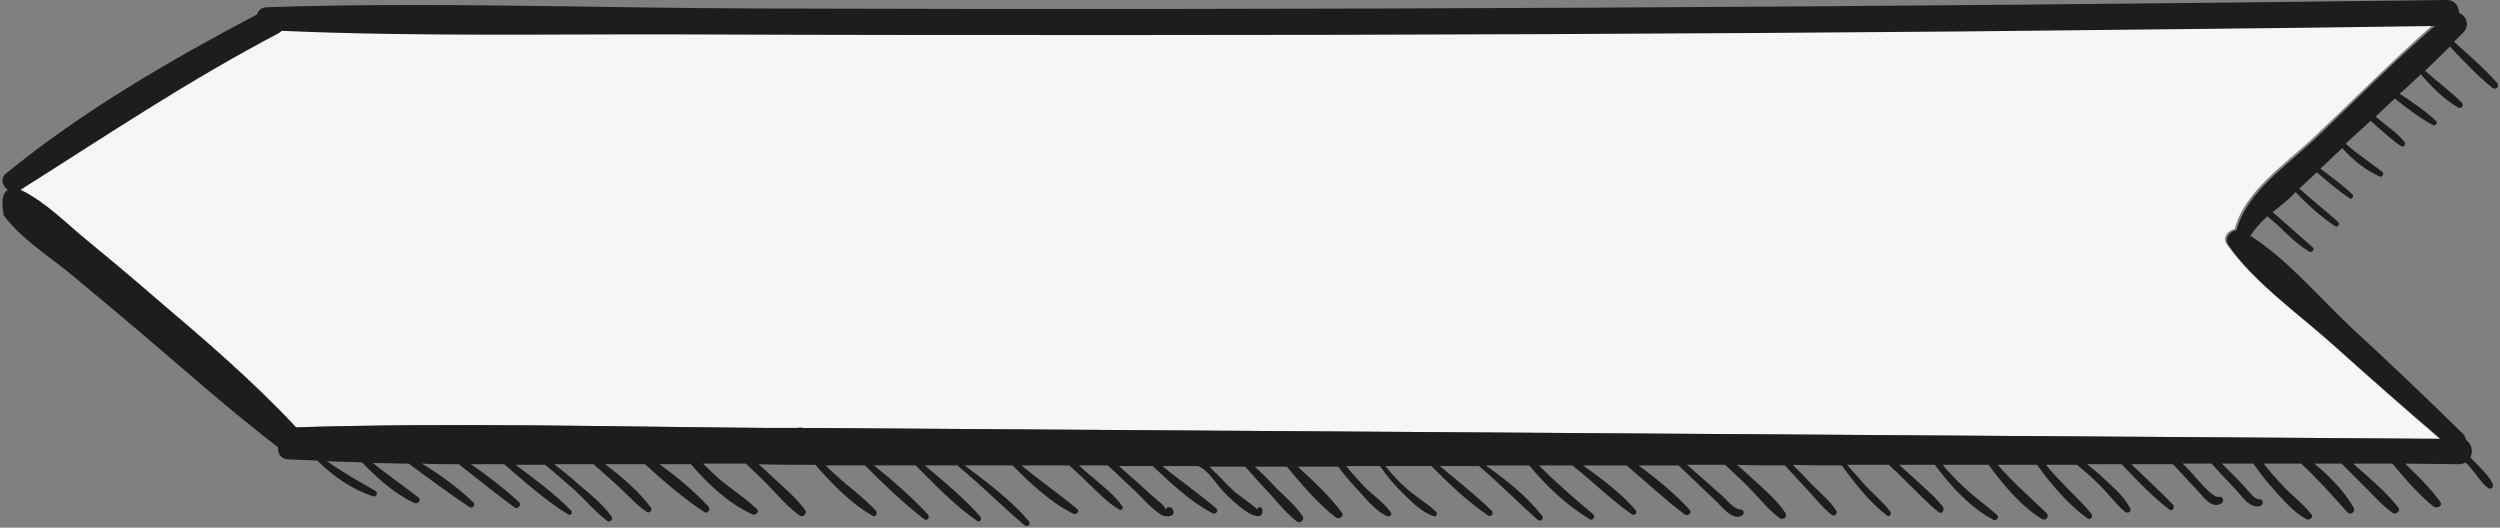
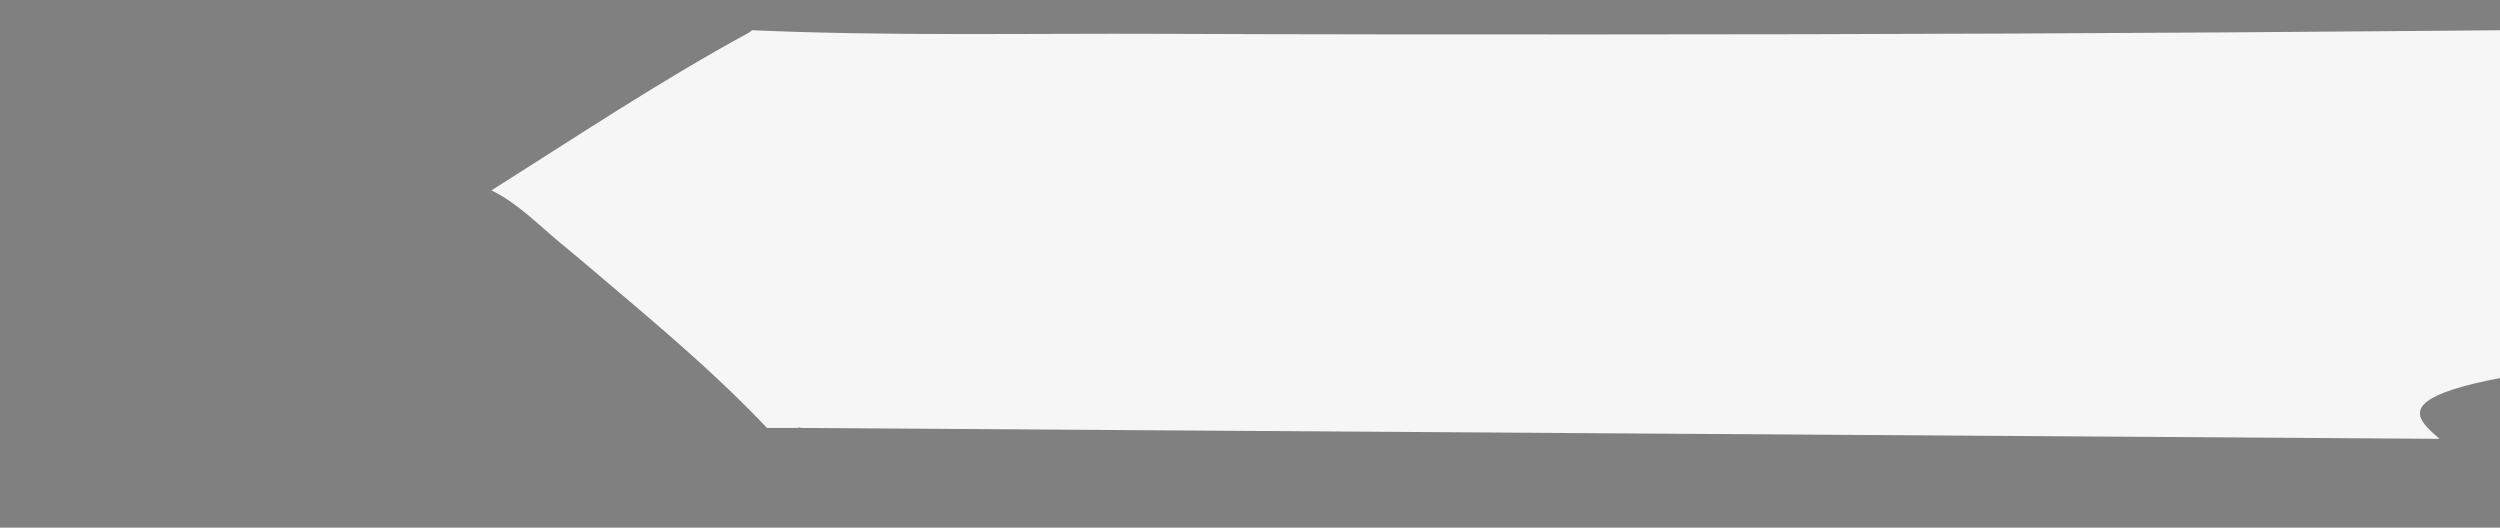
<svg xmlns="http://www.w3.org/2000/svg" height="87.3" preserveAspectRatio="xMidYMid meet" version="1.0" viewBox="42.7 206.6 413.6 87.3" width="413.6" zoomAndPan="magnify">
  <rect x="42.7" y="206.6" width="413.6" height="87.3" fill="#808080" stroke="none" />
  <g id="change1_1">
-     <path d="M446.3,279.2c-90.4-0.6-180.7-1.2-271.1-1.8c-0.2-0.1-0.4-0.1-0.5,0c-1.7,0-3.4,0-5.1,0 c-26-0.2-52.1-0.9-78.1-0.1c-7.1-7.5-14.9-14.3-22.8-21c-3.8-3.2-7.6-6.5-11.5-9.7c-3.5-2.9-7.1-6.6-11.3-8.6 c14.1-8.9,27.9-18.1,42.6-26.1c0.2-0.1,0.4-0.3,0.5-0.4c22.7,1,45.6,0.5,68.4,0.6c23.5,0.1,47.1,0.1,70.7,0.1 c46.4,0,92.8-0.2,139.2-0.6c26-0.2,52-0.5,77.9-0.9c-6.8,6-13.1,12.4-19.7,18.6c-4.5,4.3-11.4,8.8-13.1,15.2 c-1.1,0.2-2.1,1.4-1.3,2.5c4.4,6.3,11.8,11.4,17.5,16.6C434.5,268.9,440.4,274.1,446.3,279.2z" fill="#F6F6F6" />
+     <path d="M446.3,279.2c-90.4-0.6-180.7-1.2-271.1-1.8c-0.2-0.1-0.4-0.1-0.5,0c-1.7,0-3.4,0-5.1,0 c-7.1-7.5-14.9-14.3-22.8-21c-3.8-3.2-7.6-6.5-11.5-9.7c-3.5-2.9-7.1-6.6-11.3-8.6 c14.1-8.9,27.9-18.1,42.6-26.1c0.2-0.1,0.4-0.3,0.5-0.4c22.7,1,45.6,0.5,68.4,0.6c23.5,0.1,47.1,0.1,70.7,0.1 c46.4,0,92.8-0.2,139.2-0.6c26-0.2,52-0.5,77.9-0.9c-6.8,6-13.1,12.4-19.7,18.6c-4.5,4.3-11.4,8.8-13.1,15.2 c-1.1,0.2-2.1,1.4-1.3,2.5c4.4,6.3,11.8,11.4,17.5,16.6C434.5,268.9,440.4,274.1,446.3,279.2z" fill="#F6F6F6" />
  </g>
  <g id="change2_1">
-     <path d="M44,238c-0.9-0.6-1.3-1.9-0.3-2.7c12.6-10.3,27.1-18.7,41.5-26.3c0.2-0.6,0.7-1.2,1.6-1.2 c26.7-0.9,53.5,0.1,80.2,0.2c93.5,0.3,187-0.2,280.5-1.4c1.3,0,2,1,2,2.1c1.2,0.5,1.9,2.1,0.7,3.3c-0.5,0.5-1,1-1.5,1.5 c2.4,2.2,4.9,4.3,7.1,6.8c0.5,0.6-0.2,1.3-0.8,0.8c-2.5-2-4.8-4.5-7-6.8c-1.3,1.3-2.7,2.7-4.1,4c2,1.8,4.2,3.4,6.1,5.3 c0.4,0.4-0.1,1.1-0.6,0.8c-2.3-1.3-4.4-3.4-6.2-5.5c-1.2,1.1-2.3,2.2-3.5,3.2c2.1,1.4,4.2,2.8,6,4.5c0.4,0.3-0.1,0.9-0.5,0.7 c-2.2-1.2-4.3-2.8-6.3-4.4c-1.1,1-2.1,2-3.2,3c0.5,0.4,1,0.8,1.5,1.2c1.1,0.9,2.4,1.8,3.3,3c0.3,0.4-0.1,0.9-0.5,0.7 c-1.2-0.7-2.3-1.8-3.4-2.7c-0.6-0.5-1.1-1-1.7-1.5c-1.1,1-2.2,2-3.3,3c-0.3,0.3-0.6,0.5-0.8,0.8c1.9,1.7,3.9,3,6,4.6 c0.4,0.3,0.1,1-0.4,0.8c-2.3-1-4.4-2.7-6.2-4.7c-1.2,1.1-2.4,2.3-3.6,3.4c1.8,1.4,3.7,2.7,5.3,4.3c0.3,0.3-0.1,0.9-0.5,0.6 c-1.9-1.3-3.7-2.8-5.4-4.3c-1,0.9-1.9,1.8-2.9,2.7c2.1,1.9,4.3,3.6,6.4,5.5c0.4,0.4-0.1,1-0.5,0.7c-2.4-1.6-4.5-3.5-6.5-5.6 c-0.1,0.1-0.3,0.2-0.4,0.4c-1,1-2.2,1.9-3.4,2.9c2.1,1.8,6.1,5.4,6.6,5.8c0.4,0.4-0.1,1-0.6,0.7c-1.8-1.1-3.4-2.6-4.9-4.1 c-0.5-0.5-1.3-1.1-2-1.7c-1.1,1-2,2-2.8,3.2c6.1,3.9,11.4,10.2,16.6,15.1c6.3,5.8,12.5,11.7,18.6,17.7c0.3,0.3,0.4,0.7,0.5,1 c0.9,0.6,1.2,1.9,0.7,2.9c0.4,0.4,0.8,0.8,1.2,1.2c0.9,1,2,2,2.5,3.2c0.2,0.5-0.3,1-0.8,0.6c-1.1-0.8-1.8-2.1-2.7-3.1 c-0.3-0.4-0.6-0.7-1-1.1c-0.3,0.2-0.7,0.3-1.1,0.3l-8.9-0.1c2.1,2,4.1,4,5.8,6.3c0.5,0.7-0.5,1.2-1.1,0.8c-2.5-2-4.7-4.6-6.8-7.1 l-6.5,0c2.6,2.3,5.4,4.6,7.5,7.3c0.4,0.5-0.4,1.2-0.9,0.9c-1.7-1.2-3.1-2.8-4.6-4.3c-1.3-1.3-2.6-2.6-3.9-3.9l-4.5,0 c2.5,2.1,4.9,4.5,6.5,7.3c0.4,0.6-0.5,1.3-1,0.8c-2.5-2.8-4.9-5.5-7.7-8.1l-6.2,0c1,1.3,2.1,2.5,3.2,3.7c1.5,1.6,3.4,3,4.7,4.7 c0.4,0.5-0.3,1-0.8,0.8c-2.1-1.1-3.9-3.2-5.5-5c-1.2-1.3-2.3-2.8-3.3-4.2l-5.2,0c0.5,0.5,1,1,1.5,1.5c0.8,0.8,1.6,1.6,2.3,2.4 c0.5,0.5,1.6,2.1,2.4,2c0.7,0,0.7,0.9,0.2,1.1c-1.8,0.6-3.2-1.8-4.3-2.9c-1.3-1.4-2.6-2.7-3.8-4.1l-4.8,0c0.4,0.4,0.8,0.8,1.2,1.2 c0.7,0.7,3.7,4.6,4.8,4.3c0.6-0.2,1,0.7,0.4,1.1c-1.7,1-3.1-1.3-4.1-2.3c-1.3-1.4-2.6-2.8-3.9-4.2l-6.9,0c2.3,2.2,4.7,4.4,6.9,6.7 c0.4,0.4-0.1,1.2-0.6,0.8c-2.9-2.2-5.4-4.9-7.9-7.5l-5.7,0c1,0.8,2,1.6,2.9,2.5c1.5,1.4,3.3,2.9,4.2,4.8c0.3,0.5-0.3,0.9-0.8,0.6 c-1.6-1.3-2.8-3.1-4.3-4.5c-1.2-1.2-2.4-2.3-3.7-3.3l-5.1,0c0.8,1,1.6,1.9,2.5,2.8c1.6,1.8,3.5,3.4,5,5.3c0.3,0.4-0.1,1.1-0.6,0.8 c-3.2-2.3-6-5.6-8.4-8.9l-6.5,0c2.5,2.9,5.3,5.3,8.1,8c0.5,0.5-0.1,1.3-0.7,1c-3.5-2.1-6.4-5.6-8.9-9l-1.4,0c-2.1,0-4.1,0-6.2,0 c1.1,1.3,2.2,2.5,3.4,3.6c1.8,1.7,3.8,3.1,5.6,4.7c0.4,0.4-0.1,1-0.6,0.8c-3.8-2-7.1-5.6-9.7-9.1c-2,0-4,0-5.9,0 c0.7,0.6,1.3,1.2,2,1.8c1.7,1.6,3.7,3.2,5.2,5.1c0.4,0.5-0.1,1.4-0.7,0.9c-1.8-1.4-3.4-3.2-5.1-4.8c-1-1-2-2-3.1-3 c-2.3,0-4.6,0-6.9,0c0.9,1.1,1.9,2.1,2.8,3.2c1.4,1.5,3,2.8,4.3,4.5c0.3,0.4-0.1,1-0.5,0.7c-2.9-2.2-5.3-5.3-7.5-8.3 c-2.7,0-5.4,0-8.1-0.1c1.1,1.1,2.2,2.2,3.2,3.3c1.3,1.3,3,2.7,4,4.3c0.3,0.4-0.3,1-0.7,0.7c-1.5-1.1-2.8-2.8-4.1-4.2l-3.7-4 c-2.6,0-5.3,0-7.9-0.1c1,0.9,2,1.8,3,2.7c1.7,1.6,3.7,3.3,5,5.3c0.4,0.7-0.5,1.2-1,0.8c-2-1.5-3.6-3.6-5.3-5.3 c-1.2-1.2-2.4-2.3-3.7-3.5c-2.1,0-4.2,0-6.3,0c1.1,0.9,2.1,1.9,3.2,2.8c0.9,0.8,1.8,1.6,2.7,2.4c0.7,0.6,1.9,2.2,3,2.2 c0.5,0,0.6,0.7,0.3,0.9c-1.6,1.2-3.5-1.5-4.5-2.4c-2-1.9-4.1-3.9-6.1-5.8c-2.2,0-4.4,0-6.6,0c3,2.2,5.9,4.6,8.4,7.3 c0.5,0.5-0.2,1.2-0.8,0.8c-3.3-2.5-6.4-5.4-9.6-8.1c-2.4,0-4.8,0-7.2,0c3.1,2.2,6.3,4.6,8.7,7.4c0.3,0.4-0.1,1-0.6,0.7 c-3.5-2.4-6.5-5.5-9.9-8.1l-5.5,0c2.9,2.9,5.9,5.5,9,8.1c0.4,0.4-0.1,1.1-0.6,0.8c-3.8-2.3-7.2-5.5-10-8.9c-2.4,0-4.8,0-7.2,0 c3.4,2.4,6.8,5.1,9.3,8.3c0.4,0.5-0.2,1.1-0.7,0.7c-3.3-2.9-6.3-6-9.6-8.8c0,0-0.1-0.1-0.1-0.1c-2.2,0-4.3,0-6.5,0 c2.9,2.4,5.9,4.8,8.6,7.4c0.4,0.4-0.1,1.1-0.6,0.8c-3.4-2.3-6.5-5.3-9.4-8.2l-7.6,0c1.1,1.4,2.3,2.7,3.7,3.9 c1.5,1.3,3.3,2.3,4.7,3.7c0.3,0.3,0,0.9-0.4,0.7c-1.9-0.6-3.6-2.3-5-3.7c-1.5-1.4-2.8-3-3.9-4.6c-1.9,0-3.7,0-5.6,0 c0.9,1.1,1.8,2.1,2.8,3.2c1.4,1.5,3.5,2.8,4.6,4.5c0.3,0.4-0.2,0.7-0.6,0.6c-1.9-0.8-3.6-3-5-4.5c-1.1-1.2-2.2-2.4-3.1-3.7 c-2.2,0-4.5,0-6.7,0c2.6,2.4,5.3,4.9,7.3,7.6c0.5,0.6-0.5,1.2-1,0.8c-3-2.3-5.6-5.4-8.1-8.4l-5.3,0c1.2,1.1,2.4,2.3,3.5,3.5 c1.5,1.5,3.2,2.9,4.4,4.7c0.4,0.5-0.4,1.3-0.9,0.9c-1.7-1.3-3.1-3-4.5-4.6c-1.4-1.5-2.8-3-4.1-4.5c-2,0-3.9,0-5.9,0 c0.4,0.4,0.8,0.9,1.3,1.3c1,1,2,2.1,3,3c0.4,0.3,3.6,2.6,3.6,2.8c0-0.4,0.7-0.6,0.8-0.1c0.4,2.1-2,0.9-2.8,0.3 c-1.4-1-2.7-2.2-3.9-3.5c-0.9-1-2.3-3.3-3.9-3.9c-2,0-3.9,0-5.9,0c2.9,2.4,6,4.5,8.9,7c0.5,0.4-0.1,1.1-0.6,0.8 c-3.7-1.9-6.9-5-9.9-7.8c-1.2,0-2.4,0-3.7,0c-0.6,0-1.3,0-1.9,0c1.1,1,2.2,1.9,3.3,2.9c0.9,0.8,1.8,1.7,2.8,2.5 c0.4,0.4,0.9,0.7,1.2,1.1c0.4,0.4,0.4,0.5,0.5,0.9c-0.2-0.6,0.7-0.8,1-0.4c1,1.4-1.1,1.6-1.9,1c-1.8-1.2-3.3-3.1-4.9-4.5 c-1.3-1.2-2.5-2.4-3.8-3.6c-1.6,0-3.2,0-4.8,0c0.8,0.7,1.5,1.4,2.3,2c1.7,1.5,3.6,2.9,4.9,4.8c0.2,0.3-0.2,0.7-0.5,0.5 c-2-1.1-3.6-2.9-5.2-4.4c-1-1-2.1-2-3.1-2.9c-2.6,0-5.3,0-7.9,0c3,2.5,6.2,4.7,9.2,7.2c0.5,0.4-0.1,1-0.6,0.8c-3.7-1.8-7.1-5-10.1-8 c-2.6,0-5.2,0-7.9,0c3.7,2.8,7.6,5.7,10.6,9.2c0.4,0.5-0.2,1.1-0.7,0.7c-3.7-3.1-7.1-6.6-10.9-9.7c-0.1-0.1-0.1-0.2-0.1-0.2 c-1.8,0-3.7,0-5.5,0c3.2,2.7,6.5,5.4,9.2,8.5c0.3,0.3-0.1,1-0.5,0.7c-3.7-2.5-7-6-10.2-9.2l-6.9,0c3.1,2.5,6.2,5.2,8.9,8.1 c0.4,0.4-0.1,1.2-0.6,0.8c-3.4-2.6-6.7-5.8-9.8-8.9c-2.2,0-4.3,0-6.5,0c0.6,0.6,1.2,1.2,1.9,1.8c2.1,1.9,4.5,3.6,6.4,5.7 c0.4,0.4-0.1,1.2-0.6,0.8c-3.5-2-6.6-5.2-9.4-8.4c-3.1,0-6.3,0-9.4-0.1c0.8,0.7,1.6,1.4,2.4,2.2c1.8,1.7,3.9,3.4,5.3,5.4 c0.4,0.5-0.4,1.3-0.9,0.9c-2-1.4-3.7-3.5-5.5-5.3c-1.1-1.1-2.2-2.2-3.4-3.3c-2,0-4,0-6.1,0c-0.4,0-0.7,0-1,0 c0.8,0.8,1.6,1.5,2.4,2.3c2.1,1.8,4.5,3.3,6.5,5.2c0.5,0.4-0.1,1.1-0.7,0.9c-3.8-1.7-7.3-4.9-10.2-8.3c-1.7,0-3.4,0-5.2,0 c2.9,2.1,5.7,4.4,8.1,7c0.4,0.5-0.1,1.3-0.7,0.9c-3.5-2.3-6.7-5.1-9.8-7.9c-2.2,0-4.4,0-6.6,0c2.8,2.1,5.6,4.5,7.6,7.2 c0.3,0.4-0.3,1-0.7,0.7c-1.9-1.3-3.4-3.1-5.1-4.6c-1.2-1.1-2.5-2.2-3.7-3.3c-2.2,0-4.3,0-6.5,0c1.4,1.1,2.8,2.2,4.1,3.4 c1.9,1.6,3.9,3.2,5.4,5.3c0.3,0.4-0.3,1-0.7,0.7c-1.9-1.4-3.5-3.3-5.2-4.9c-1.7-1.5-3.4-3-5.1-4.4c-1.6,0-3.3,0-4.9,0 c3.2,2.4,6.5,4.8,9.2,7.6c0.3,0.3-0.1,0.9-0.5,0.6c-3.8-2.3-7.2-5.4-10.6-8.3c-1.8,0-3.7,0-5.5,0c2.8,1.9,5.5,4,8,6.3 c0.4,0.4-0.2,1.2-0.7,0.9c-3.2-2.3-6.2-4.8-9.3-7.2c-2,0-4.1,0-6.1-0.1c3.1,1.9,6,4,8.5,6.4c0.4,0.4-0.1,1.1-0.6,0.8 c-3.5-2.3-6.8-4.8-10.1-7.2c-2,0-4-0.1-5.9-0.1c2.4,2,5,3.7,7.5,5.7c0.6,0.4-0.1,1.2-0.7,0.9c-3.2-1.5-6.1-4.1-8.6-6.7 c-1.9-0.1-3.9-0.1-5.8-0.2c2.5,1.8,5.2,3.3,8,4.9c0.5,0.3,0.2,1.1-0.4,0.9c-3.4-1.1-6.6-3.3-9.2-5.9c-1.6-0.1-3.2-0.1-4.9-0.2 c-1.2-0.1-1.7-1.1-1.6-2c-7.7-5.9-14.9-12.3-22.3-18.6c-4.1-3.5-8.2-6.9-12.3-10.3c-3.7-3-8-5.7-10.8-9.5 C42.8,239.3,43.3,238.5,44,238z M46.1,238c4.2,2,7.7,5.7,11.3,8.6c3.9,3.2,7.7,6.4,11.5,9.7c7.9,6.7,15.7,13.4,22.8,21 c26-0.8,52.1-0.1,78.1,0.1c1.7,0,3.4,0,5.1,0c0.1-0.1,0.3-0.1,0.5,0c90.4,0.6,180.7,1.2,271.1,1.8c-5.9-5-11.8-10.2-17.6-15.4 c-5.7-5.1-13.1-10.3-17.5-16.6c-0.8-1.1,0.2-2.4,1.3-2.5c1.7-6.4,8.6-10.9,13.1-15.2c6.5-6.2,12.9-12.7,19.7-18.6 c-26,0.4-52,0.6-77.9,0.9c-46.4,0.4-92.8,0.6-139.2,0.6c-23.6,0-47.1,0-70.7-0.1c-22.7-0.1-45.6,0.4-68.4-0.6 c-0.1,0.1-0.3,0.3-0.5,0.4C73.9,219.9,60.2,229.1,46.1,238z" fill="#1D1D1B" />
-   </g>
+     </g>
</svg>